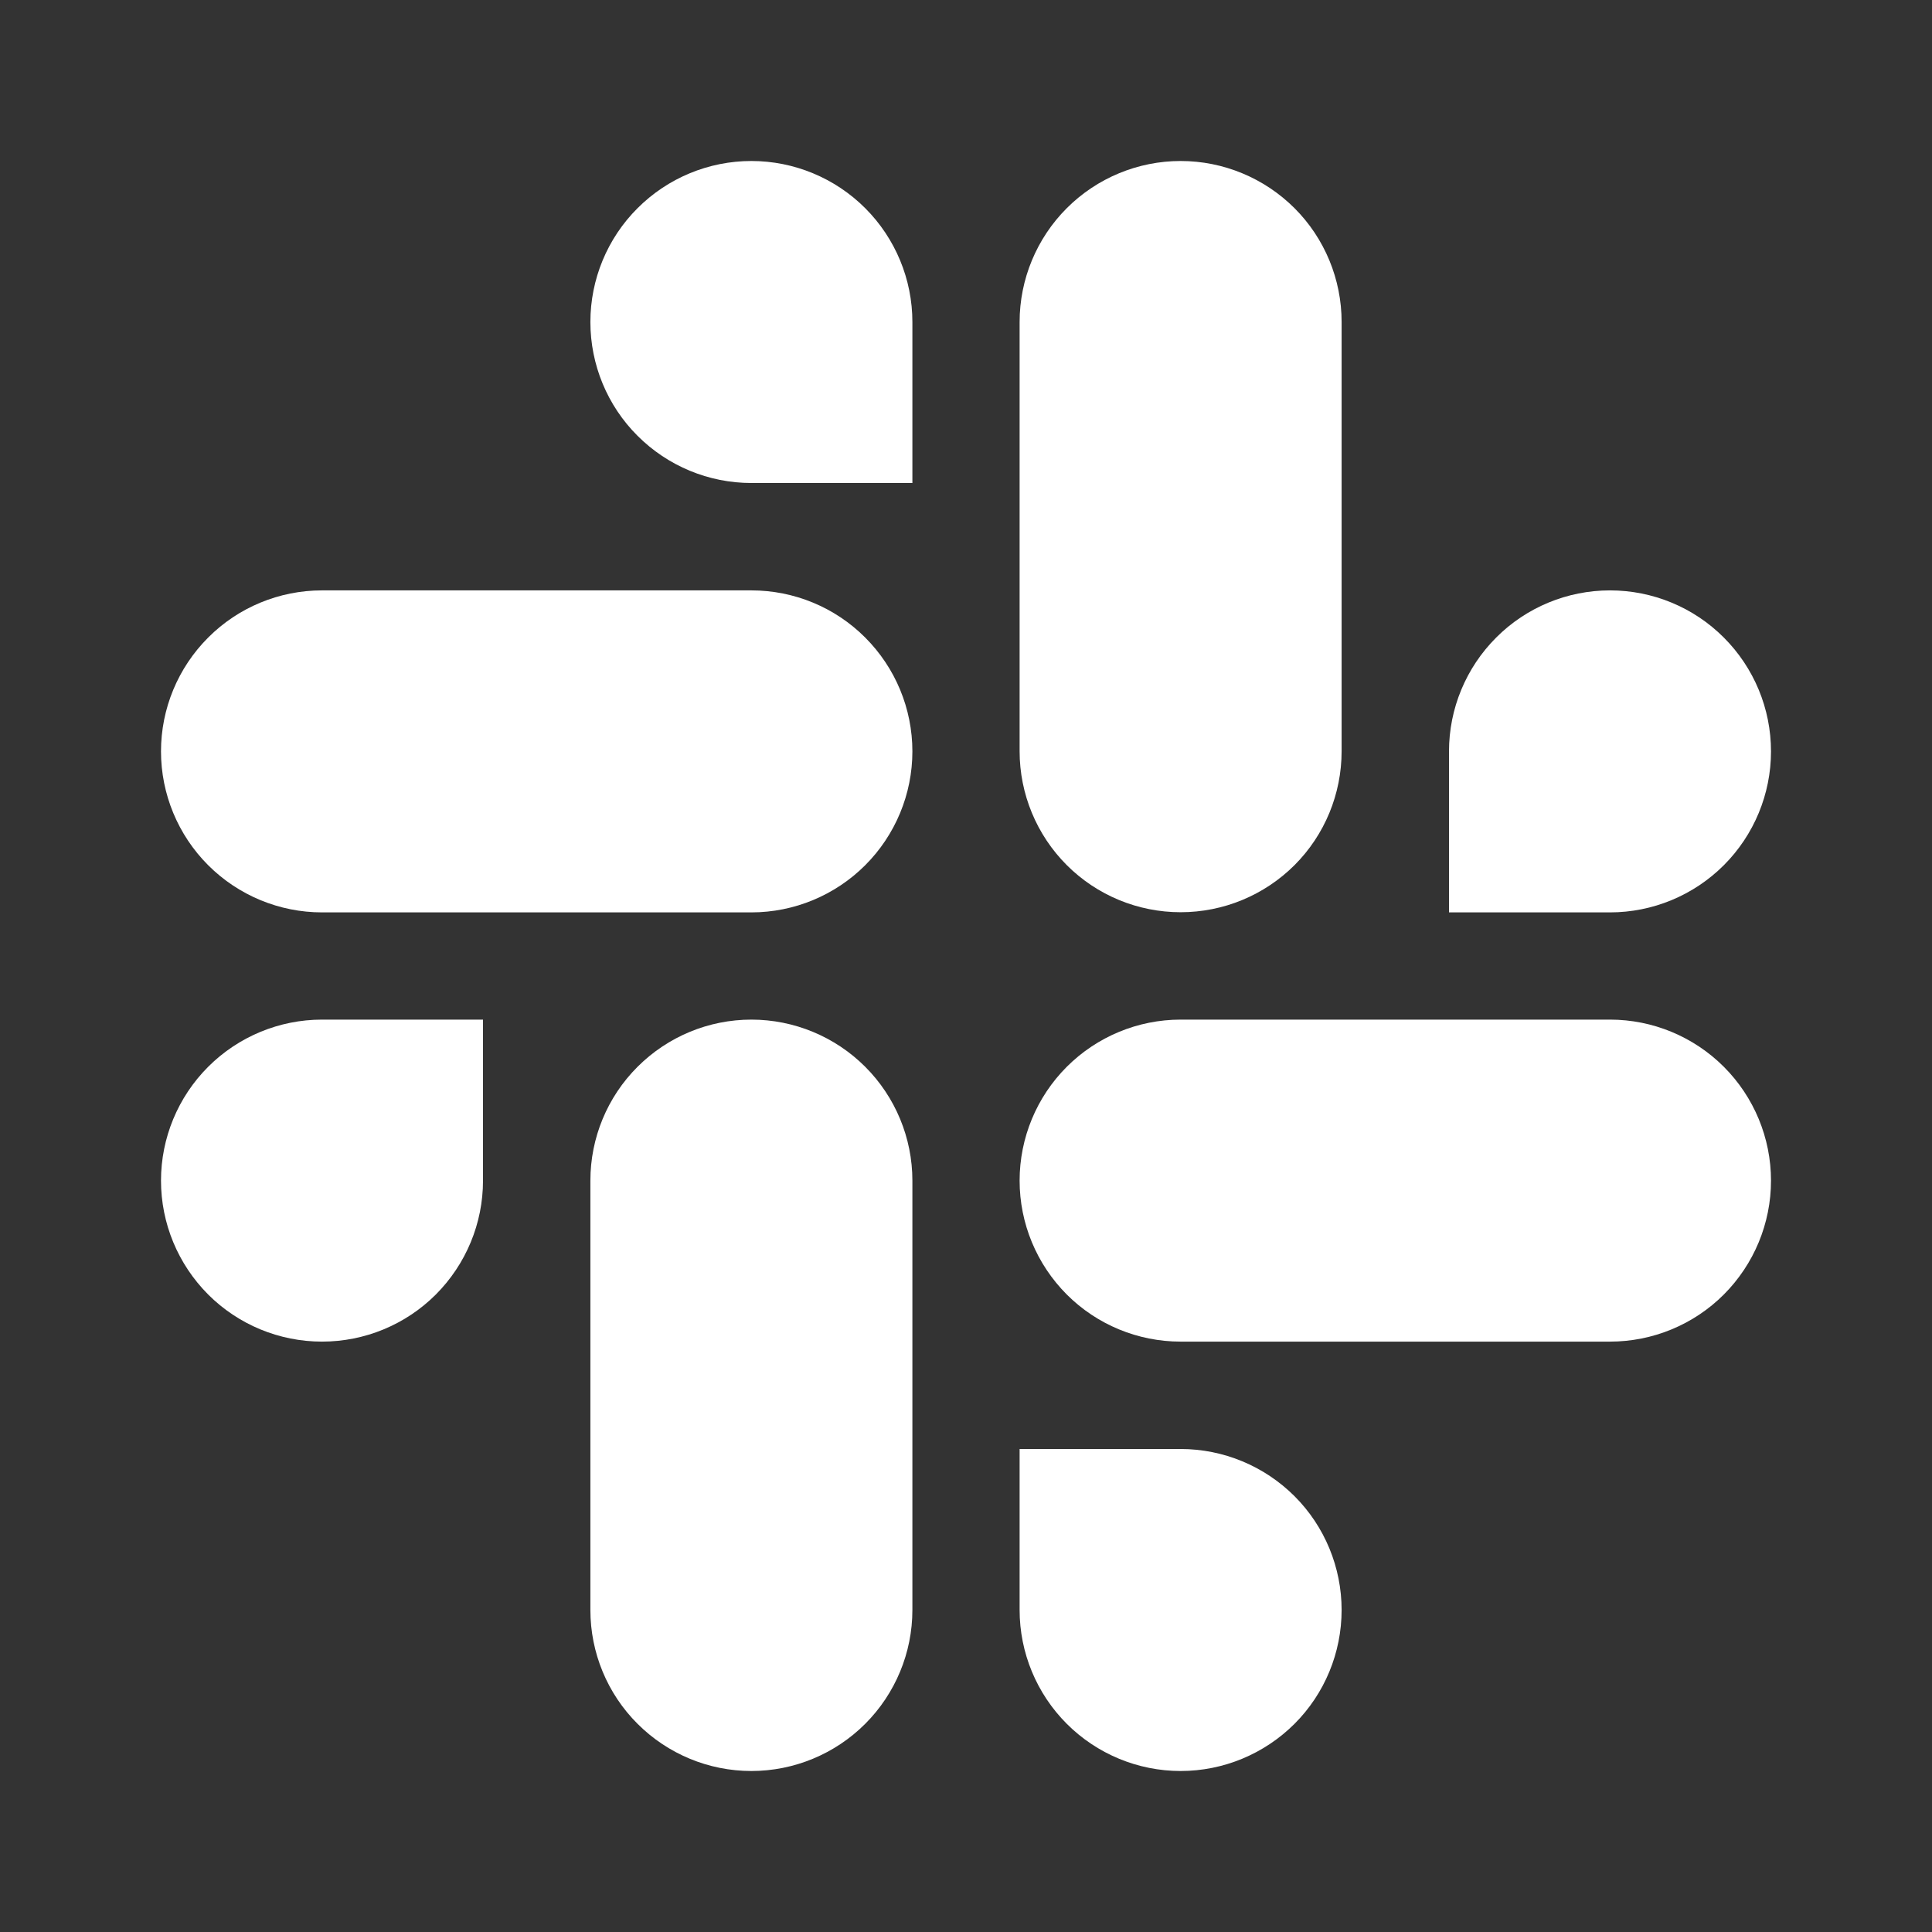
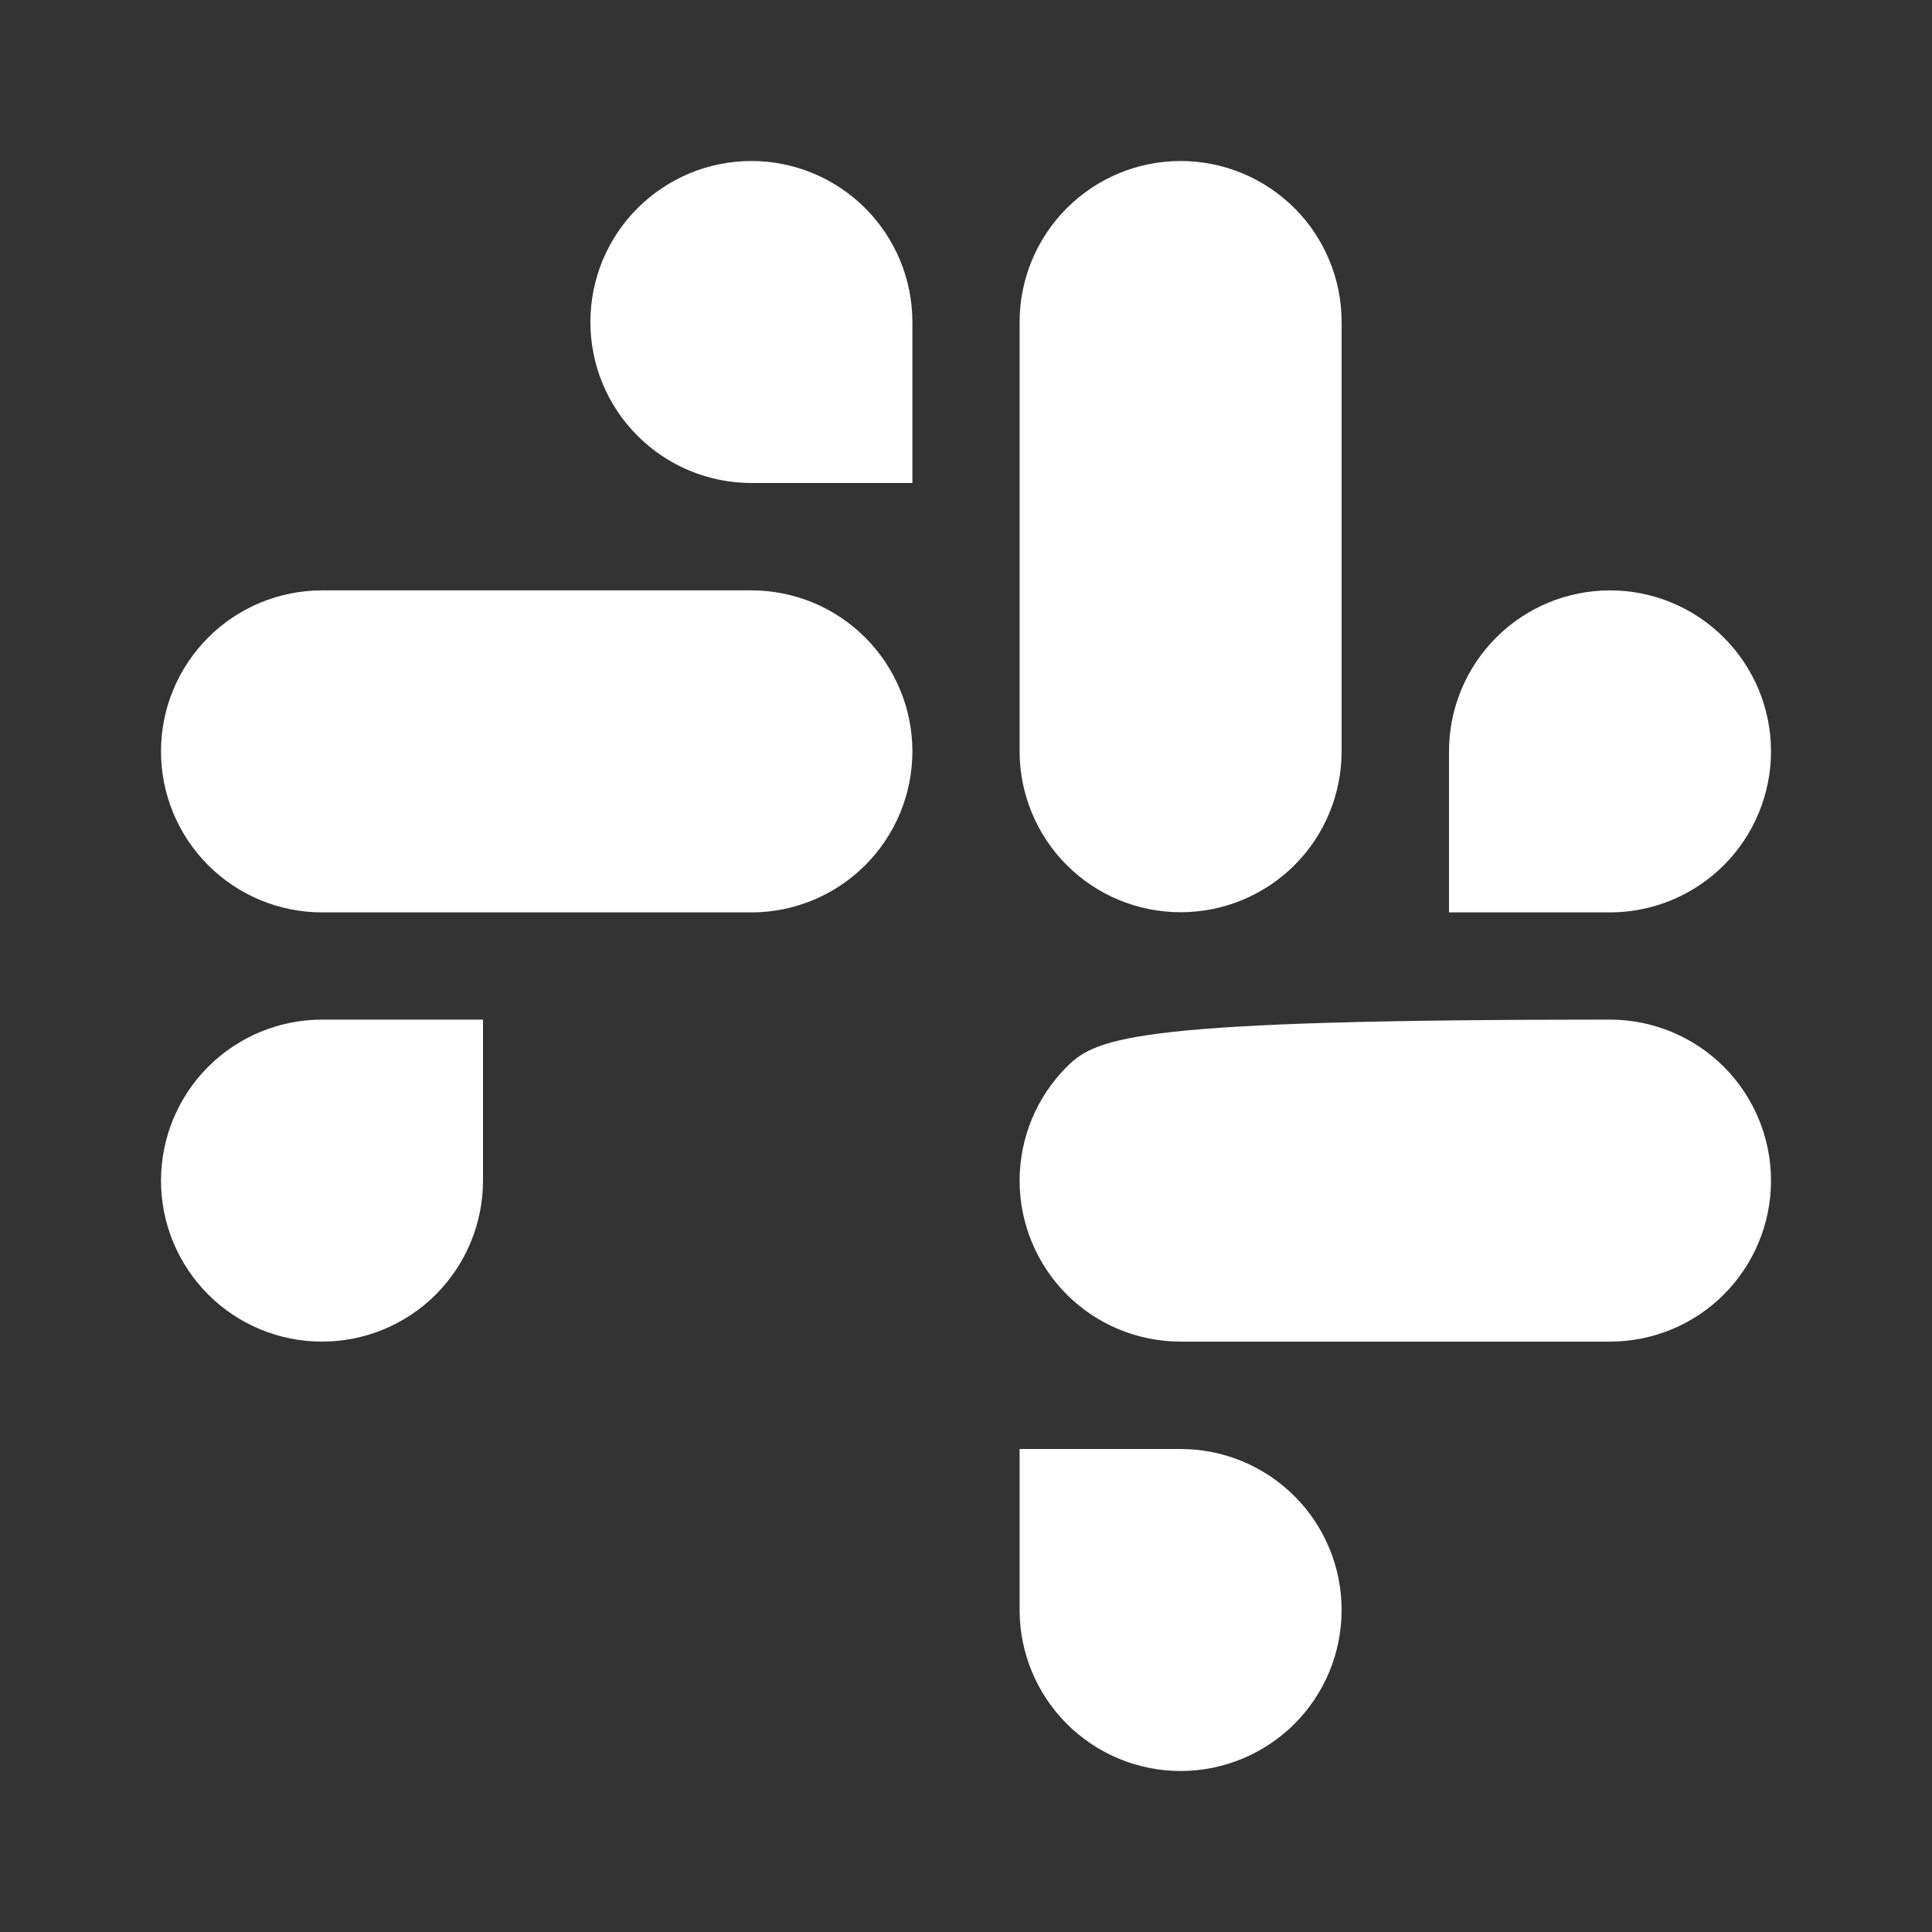
<svg xmlns="http://www.w3.org/2000/svg" width="24" height="24" viewBox="0 0 24 24" fill="none">
  <rect x="0" y="0" width="24" height="24" fill="#333333" stroke="none" />
  <path d="M9.334 2C8.803 2 8.295 2.211 7.92 2.586C7.544 2.961 7.334 3.47 7.334 4C7.334 4.53 7.544 5.039 7.92 5.414C8.295 5.789 8.803 6 9.334 6H11.334V4C11.334 3.47 11.123 2.961 10.748 2.586C10.373 2.211 9.864 2 9.334 2" fill="white" />
  <path d="M9.334 7.334H4C3.47 7.334 2.961 7.544 2.586 7.92C2.211 8.295 2 8.803 2 9.334C2 9.864 2.211 10.373 2.586 10.748C2.961 11.123 3.47 11.334 4 11.334H9.334C9.864 11.334 10.373 11.123 10.748 10.748C11.123 10.373 11.334 9.864 11.334 9.334C11.334 8.803 11.123 8.295 10.748 7.92C10.373 7.544 9.864 7.334 9.334 7.334" fill="white" />
  <path d="M22 9.334C22 8.803 21.789 8.295 21.414 7.92C21.039 7.544 20.53 7.334 20 7.334C19.47 7.334 18.961 7.544 18.586 7.92C18.211 8.295 18 8.803 18 9.334V11.334H20C20.53 11.334 21.039 11.123 21.414 10.748C21.789 10.373 22 9.864 22 9.334" fill="white" />
  <path d="M16.666 9.334V4C16.666 3.47 16.456 2.961 16.081 2.586C15.705 2.211 15.197 2 14.666 2C14.136 2 13.627 2.211 13.252 2.586C12.877 2.961 12.666 3.47 12.666 4V9.332C12.666 9.863 12.877 10.372 13.252 10.747C13.627 11.122 14.136 11.332 14.666 11.332C15.197 11.332 15.705 11.122 16.081 10.747C16.456 10.372 16.666 9.863 16.666 9.332" fill="white" />
  <path d="M14.666 22C15.197 22 15.705 21.789 16.081 21.414C16.456 21.039 16.666 20.53 16.666 20C16.666 19.47 16.456 18.961 16.081 18.586C15.705 18.211 15.197 18 14.666 18H12.666V20C12.666 20.53 12.877 21.039 13.252 21.414C13.627 21.789 14.136 22 14.666 22Z" fill="white" />
-   <path d="M14.666 16.666H20C20.53 16.666 21.039 16.456 21.414 16.081C21.789 15.705 22 15.197 22 14.666C22 14.136 21.789 13.627 21.414 13.252C21.039 12.877 20.53 12.666 20 12.666H14.666C14.136 12.666 13.627 12.877 13.252 13.252C12.877 13.627 12.666 14.136 12.666 14.666C12.666 15.197 12.877 15.705 13.252 16.081C13.627 16.456 14.136 16.666 14.666 16.666V16.666Z" fill="white" />
+   <path d="M14.666 16.666H20C20.53 16.666 21.039 16.456 21.414 16.081C21.789 15.705 22 15.197 22 14.666C22 14.136 21.789 13.627 21.414 13.252C21.039 12.877 20.53 12.666 20 12.666C14.136 12.666 13.627 12.877 13.252 13.252C12.877 13.627 12.666 14.136 12.666 14.666C12.666 15.197 12.877 15.705 13.252 16.081C13.627 16.456 14.136 16.666 14.666 16.666V16.666Z" fill="white" />
  <path d="M2 14.666C2 15.197 2.211 15.705 2.586 16.081C2.961 16.456 3.47 16.666 4 16.666C4.53 16.666 5.039 16.456 5.414 16.081C5.789 15.705 6 15.197 6 14.666V12.666H4C3.47 12.666 2.961 12.877 2.586 13.252C2.211 13.627 2 14.136 2 14.666" fill="white" />
-   <path d="M7.334 14.666V20C7.334 20.53 7.544 21.039 7.92 21.414C8.295 21.789 8.803 22 9.334 22C9.864 22 10.373 21.789 10.748 21.414C11.123 21.039 11.334 20.53 11.334 20V14.666C11.334 14.136 11.123 13.627 10.748 13.252C10.373 12.877 9.864 12.666 9.334 12.666V12.666C8.803 12.666 8.295 12.877 7.92 13.252C7.544 13.627 7.334 14.136 7.334 14.666" fill="white" />
</svg>